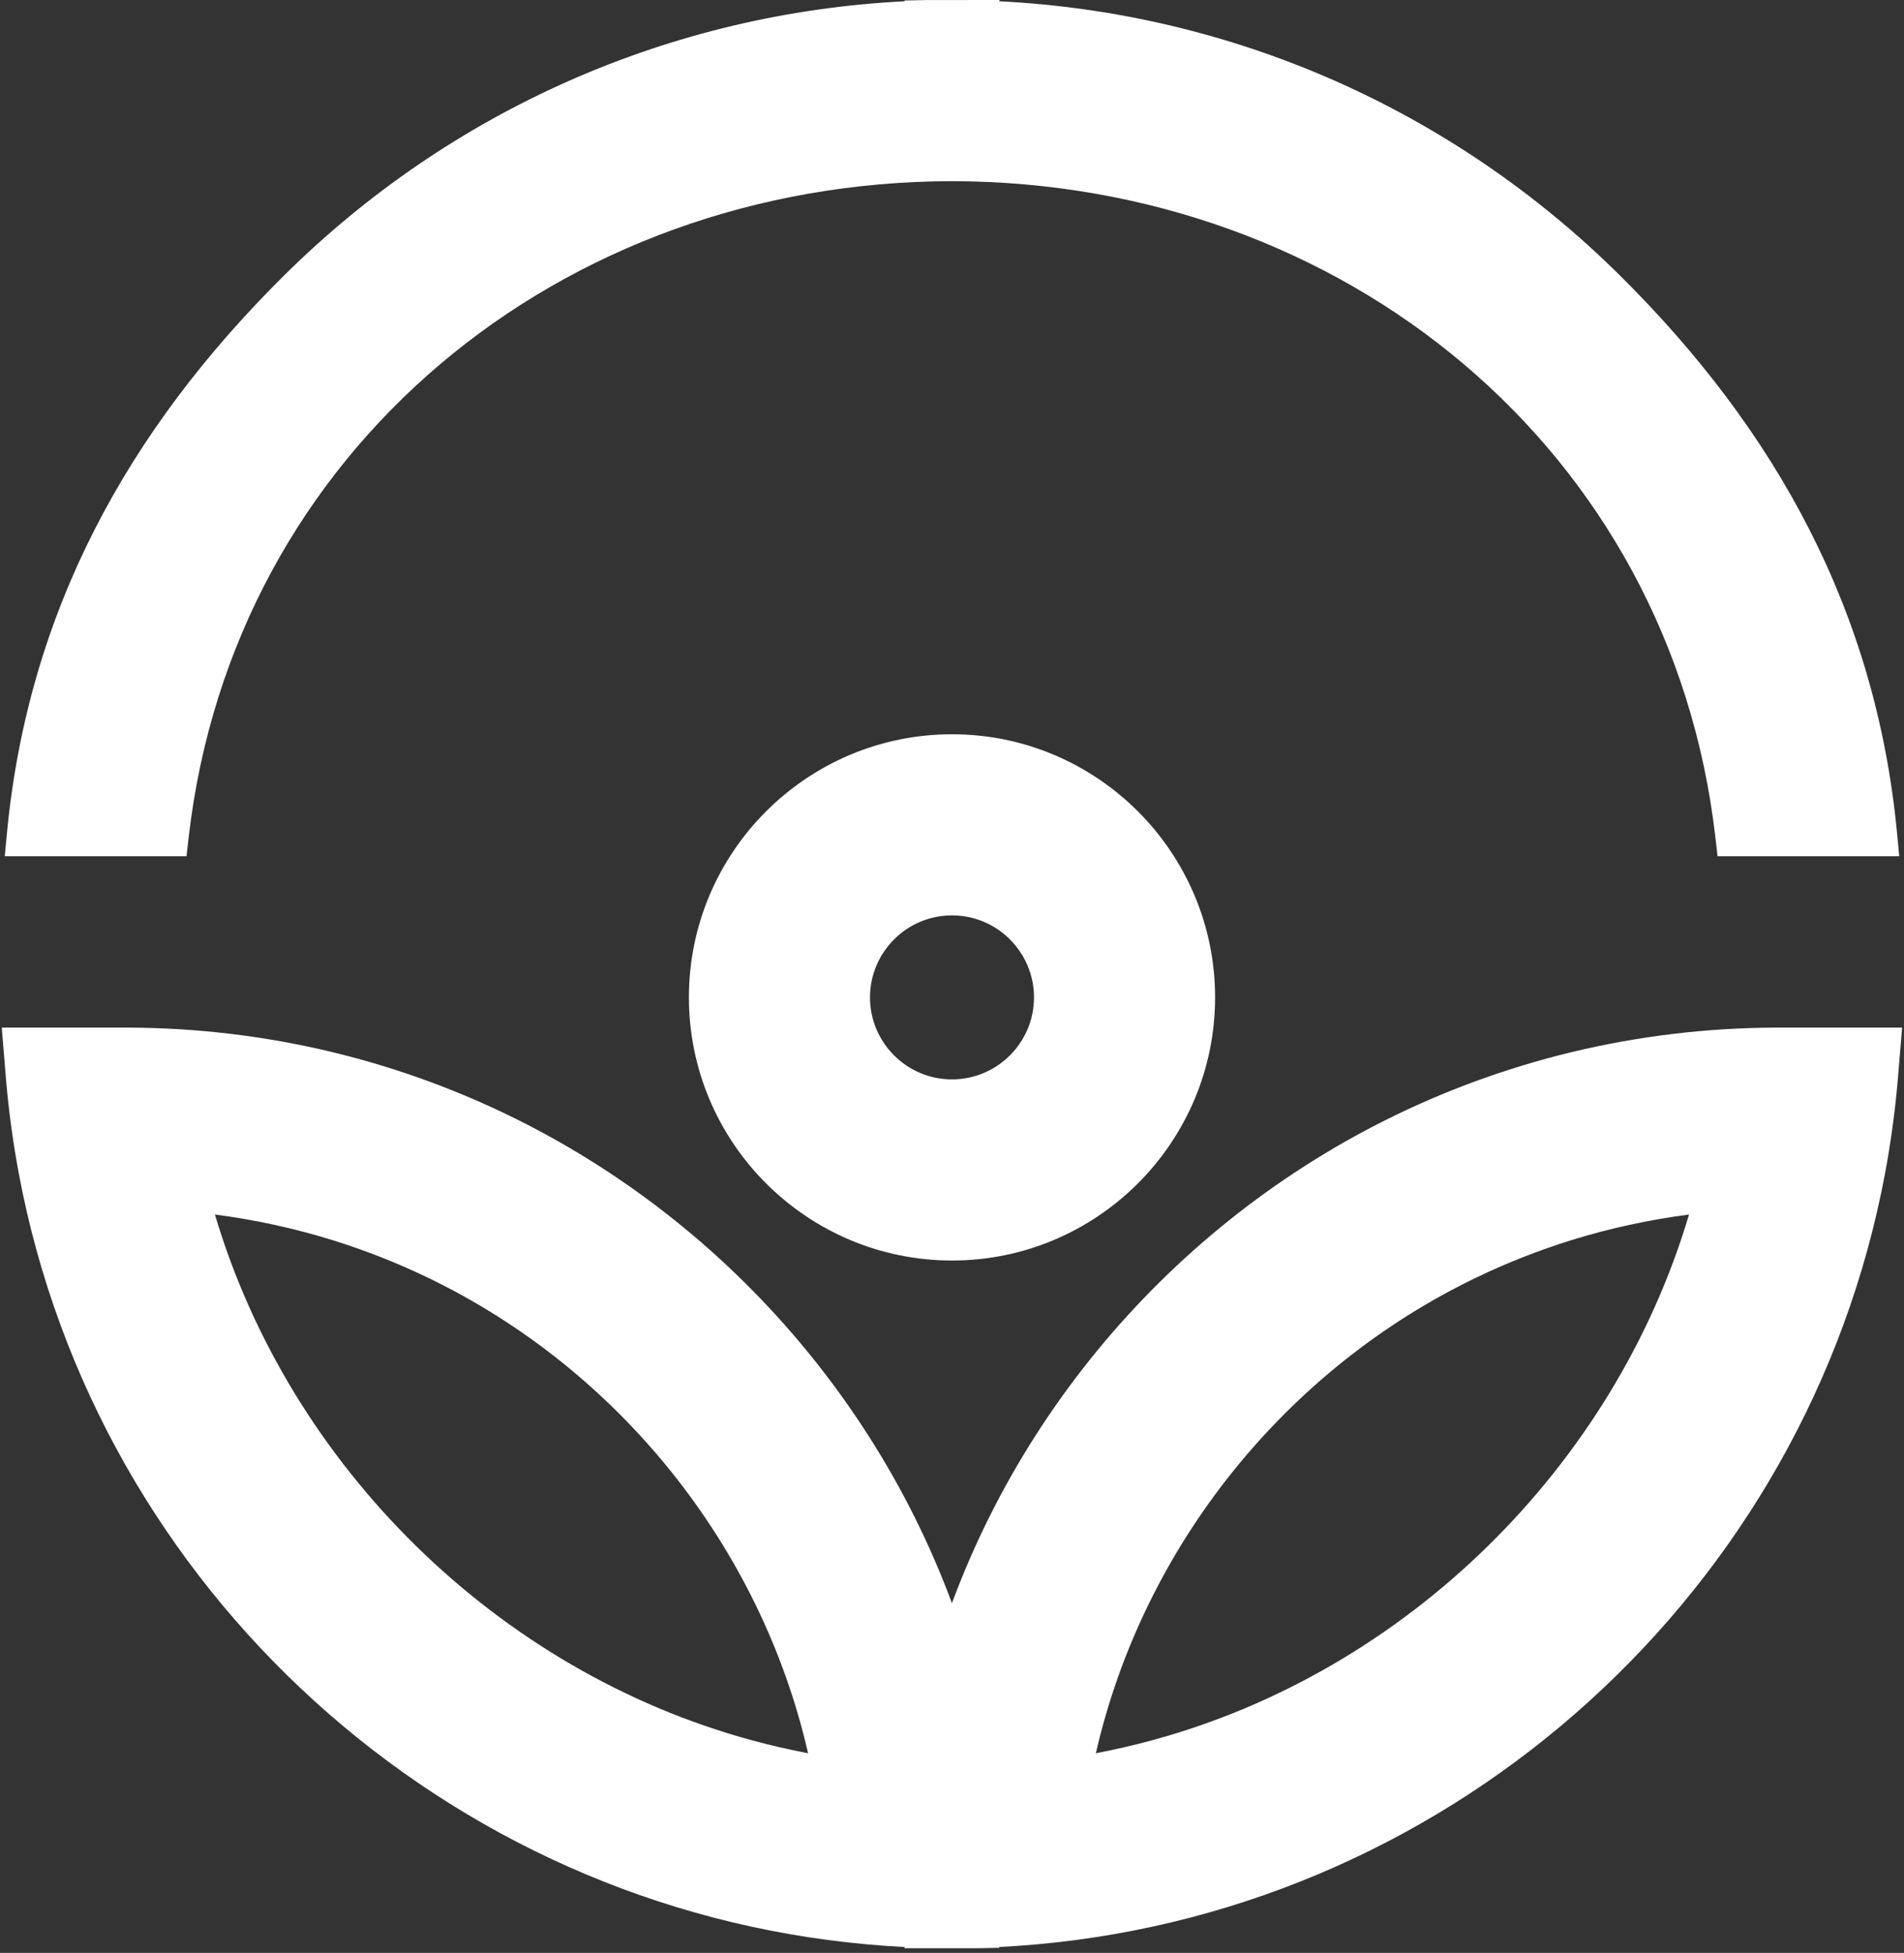
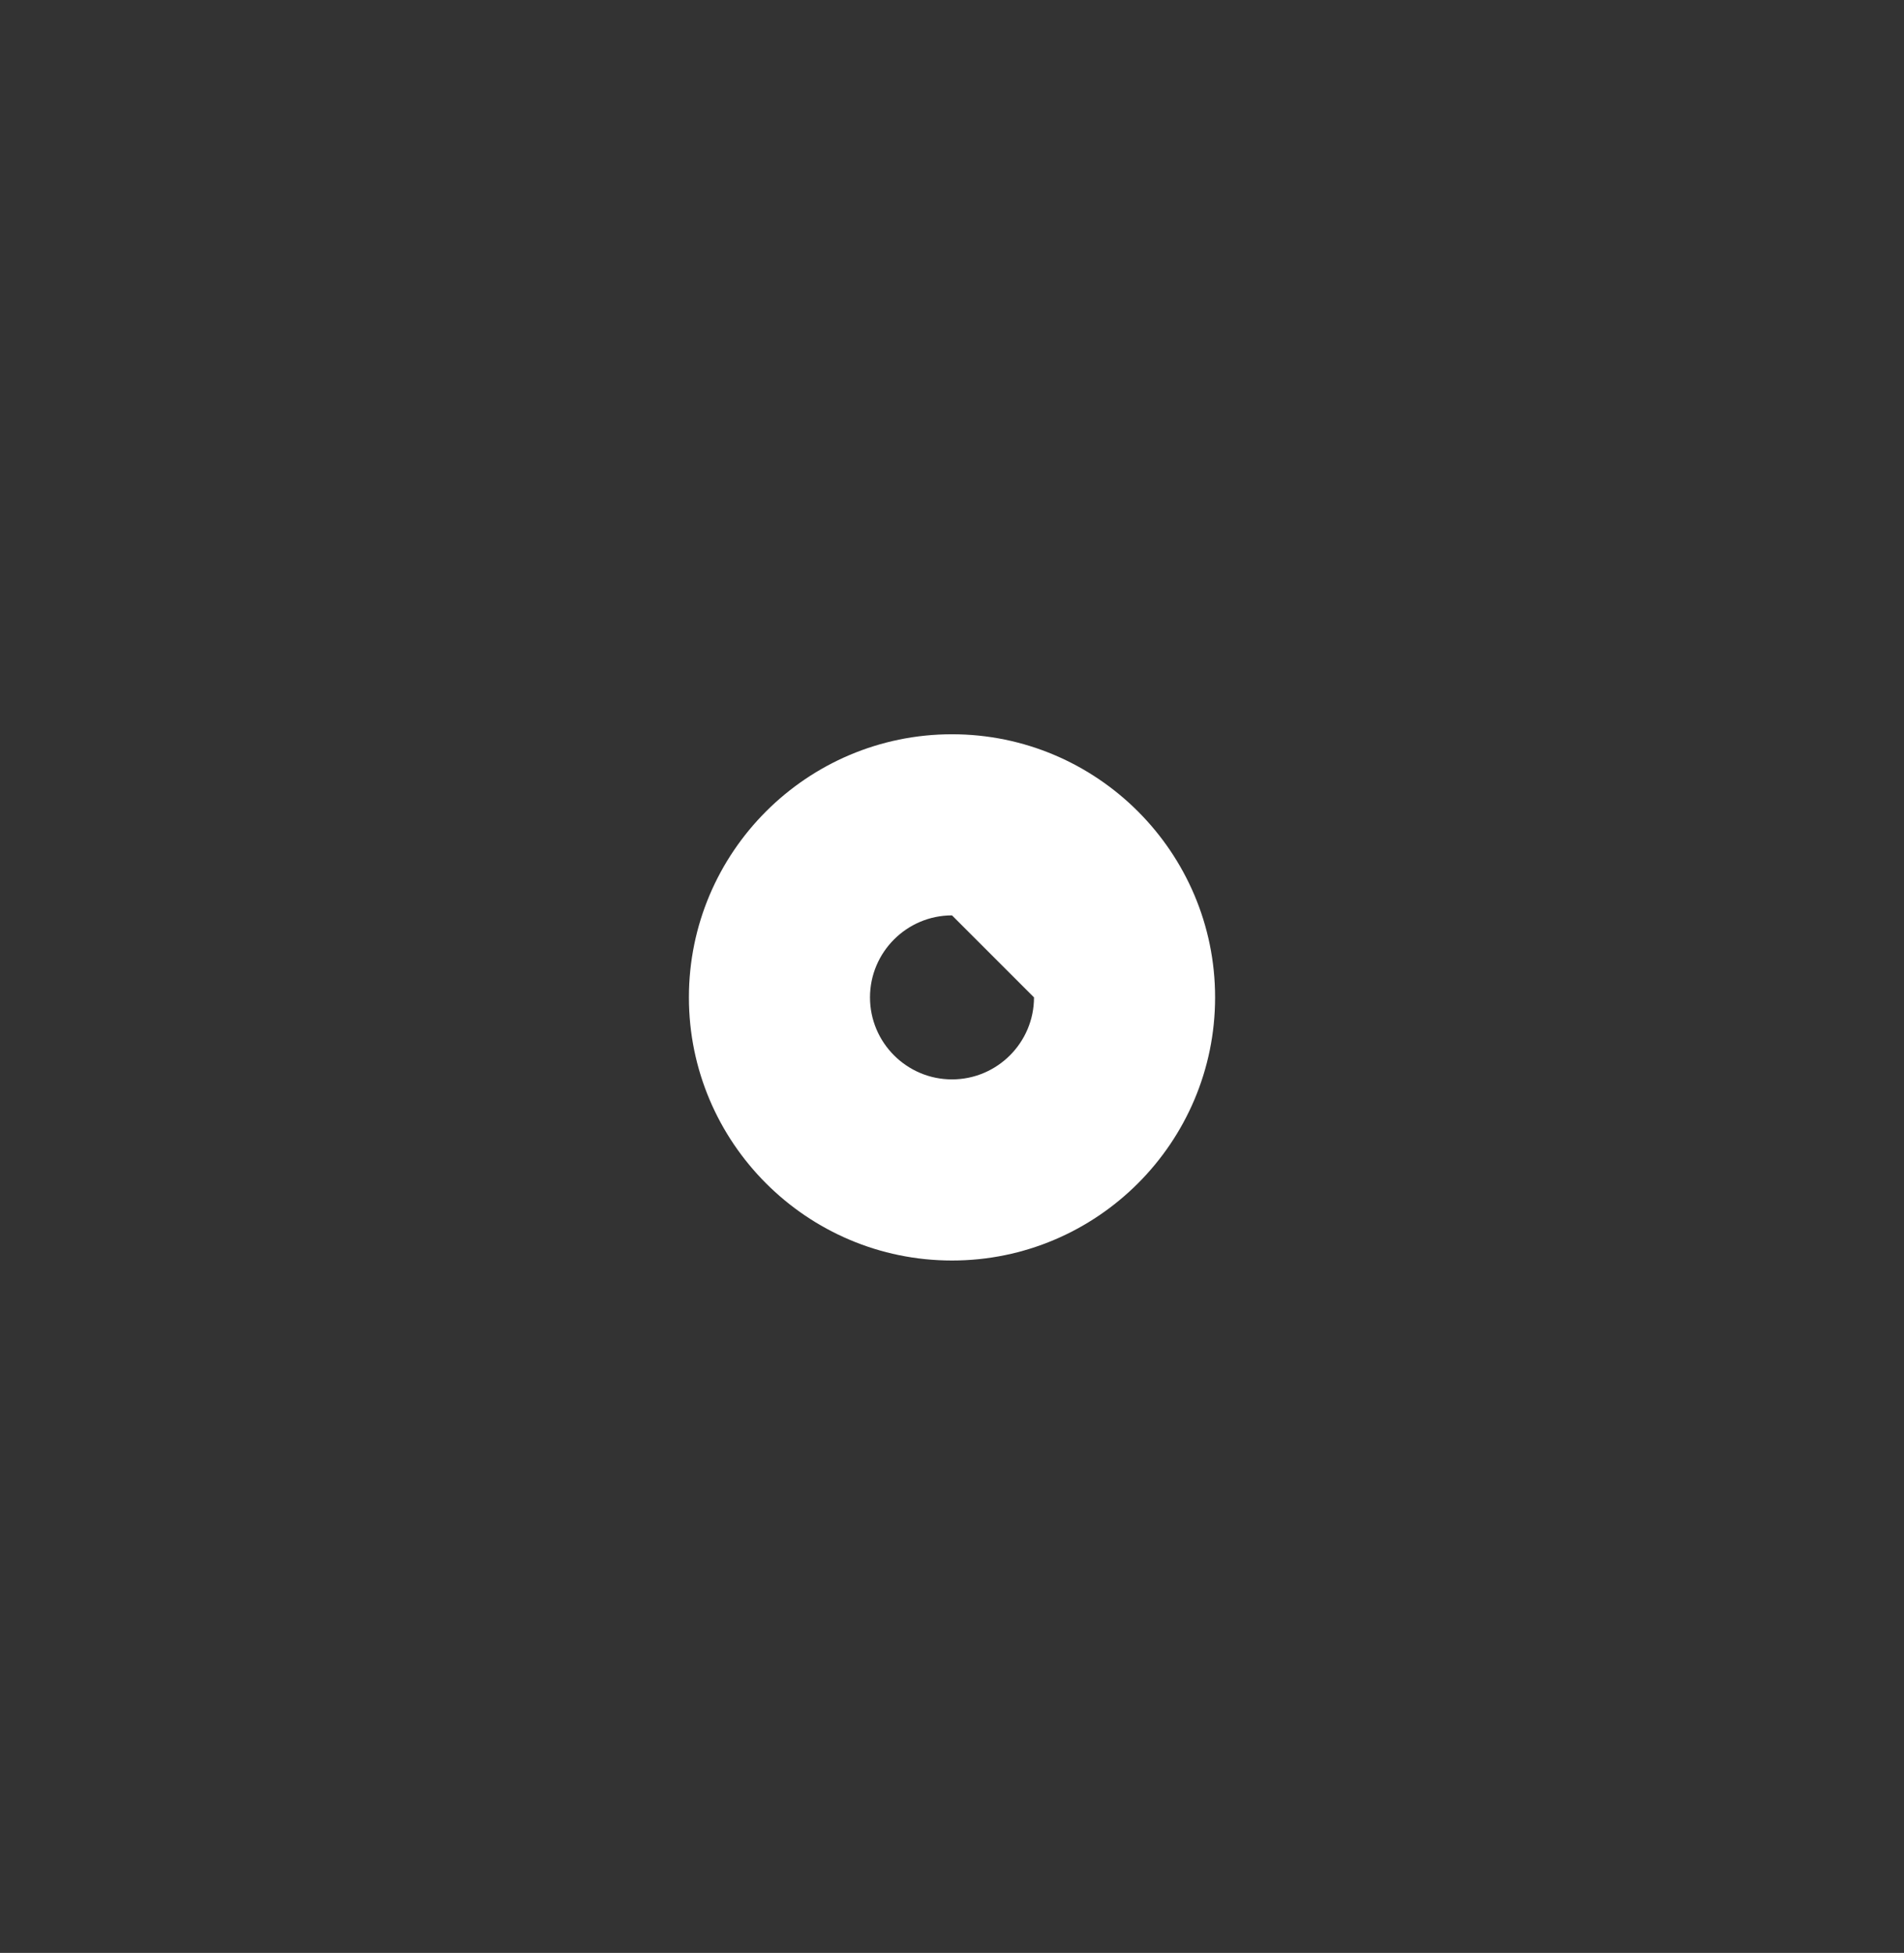
<svg xmlns="http://www.w3.org/2000/svg" width="313" height="321" viewBox="0 0 313 321" fill="none">
  <rect x="0" y="0" width="313" height="321" fill="#333333" stroke="none" />
-   <path d="M156.5 207.19C132.65 207.19 113.25 187.79 113.25 163.94C113.25 140.09 132.65 120.69 156.5 120.69C180.35 120.69 199.75 140.09 199.75 163.94C199.75 187.79 180.35 207.19 156.5 207.19ZM156.5 150.46C149.07 150.46 143.02 156.51 143.02 163.94C143.02 171.37 149.06 177.42 156.5 177.42C163.93 177.42 169.98 171.37 169.98 163.94C169.98 156.51 163.93 150.46 156.5 150.46Z" fill="white" />
-   <path d="M148.7 320.24V320.03C146.69 319.93 144.66 319.78 142.63 319.6C73.29 313.41 15.91 261.3 3.09 192.89C2.15 187.86 1.45 182.74 1.01 177.68L0.29 168.9H20.55C21.48 168.9 22.4 168.92 23.32 168.93C34.58 169.14 45.78 170.65 56.61 173.43C62.01 174.81 67.41 176.54 72.65 178.56C111.44 193.51 142.13 224.82 156.49 263.51C170.85 224.82 201.55 193.5 240.33 178.56C245.57 176.54 250.97 174.82 256.37 173.43C267.2 170.66 278.41 169.14 289.67 168.93C290.59 168.91 291.51 168.9 292.43 168.9H312.69L311.96 177.7C311.52 182.75 310.82 187.87 309.88 192.89C297.06 261.3 239.68 313.41 170.35 319.6C168.32 319.78 166.29 319.92 164.28 320.03V320.16L160.74 320.23H156.69H148.7V320.24ZM35.33 199.63C47.65 241.07 81.79 274.69 123.57 286.04C126.61 286.87 129.71 287.58 132.84 288.18C125.07 254.22 101.68 225.01 70.09 209.89C65.12 207.51 59.93 205.48 54.66 203.84C48.37 201.89 41.89 200.48 35.33 199.63ZM277.66 199.63C271.11 200.48 264.63 201.89 258.33 203.84C253.06 205.48 247.87 207.51 242.9 209.89C211.31 225.01 187.92 254.22 180.15 288.18C183.27 287.58 186.37 286.87 189.42 286.04C231.21 274.7 265.34 241.08 277.66 199.63Z" fill="white" />
-   <path d="M282.35 140.74L281.99 137.6C274.64 73.78 220.69 29.88 156.49 29.78C92.31 29.88 38.36 73.78 31.02 137.6L30.66 140.74H0.78L1.15 136.86C4.62 100.68 20.81 70.91 46.75 45.23C74.2 18.05 110.29 2.15 148.7 0.21V0.08L152.24 0.01L164.3 0V0.21C202.72 2.15 238.81 18.05 266.25 45.23C292.19 70.91 308.39 100.69 311.85 136.86L312.22 140.74H282.35Z" fill="white" />
+   <path d="M156.5 207.19C132.65 207.19 113.25 187.79 113.25 163.94C113.25 140.09 132.65 120.69 156.5 120.69C180.35 120.69 199.75 140.09 199.75 163.94C199.75 187.79 180.35 207.19 156.5 207.19ZM156.5 150.46C149.07 150.46 143.02 156.51 143.02 163.94C143.02 171.37 149.06 177.42 156.5 177.42C163.93 177.42 169.98 171.37 169.98 163.94Z" fill="white" />
</svg>